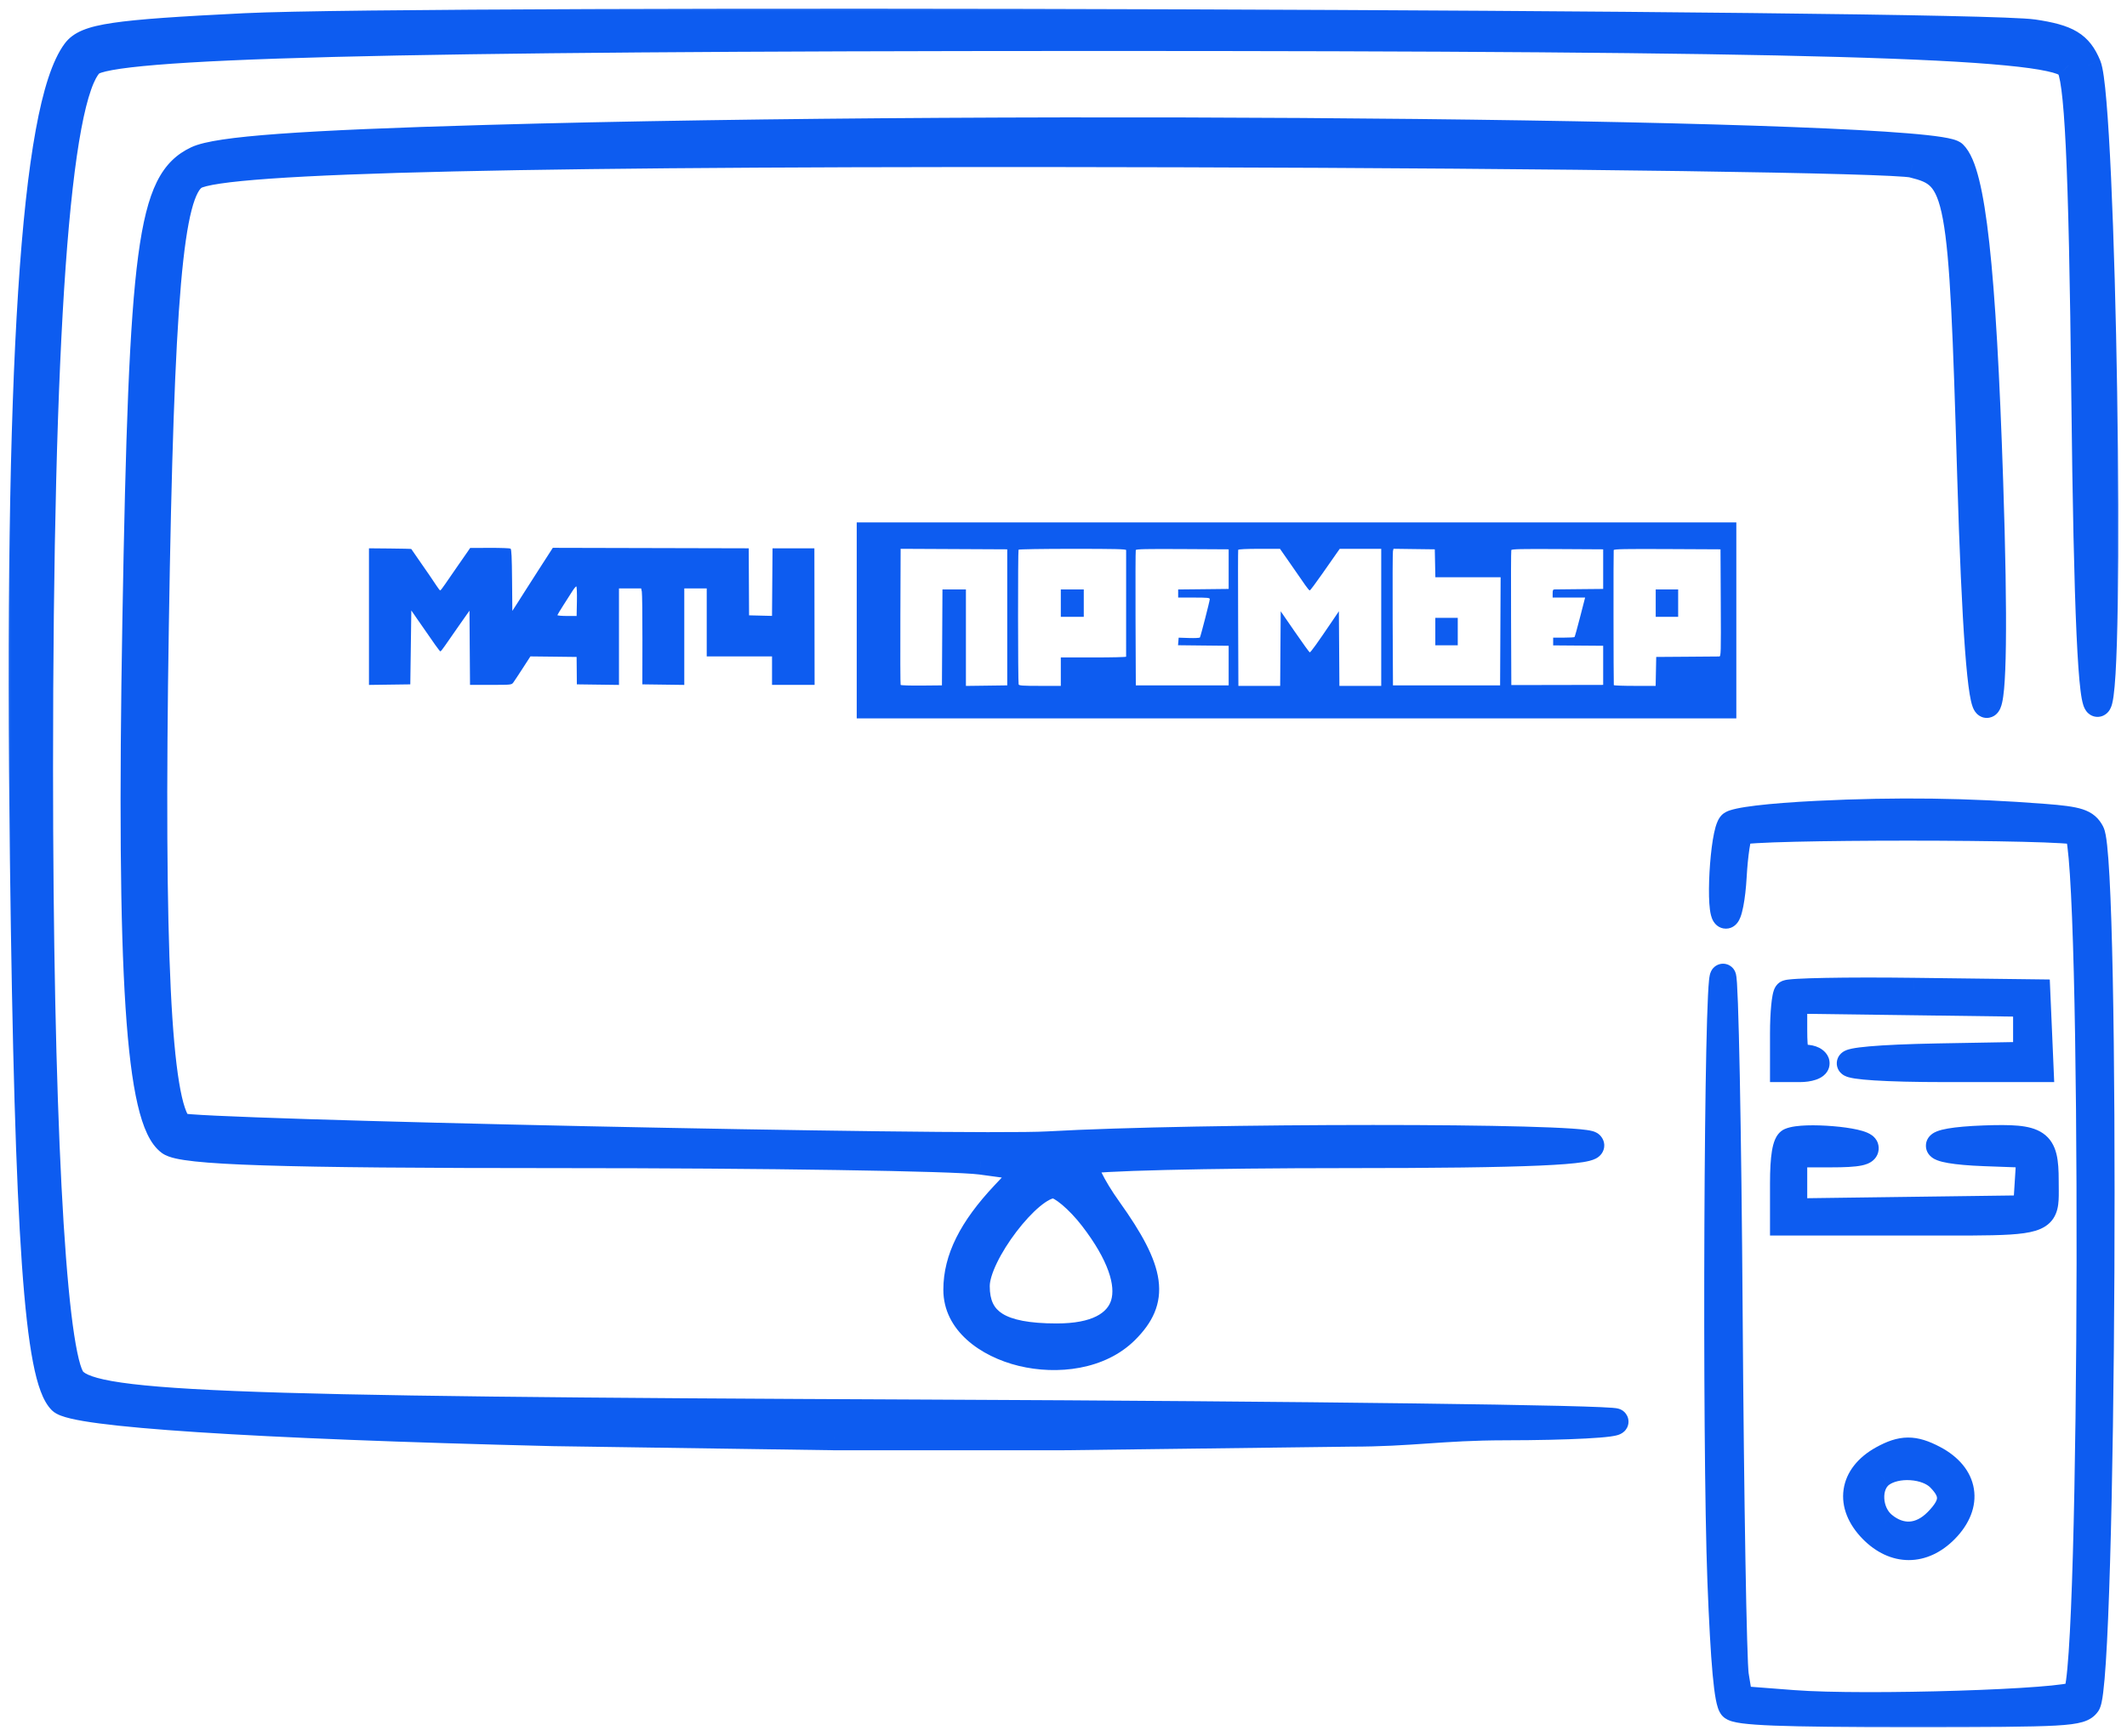
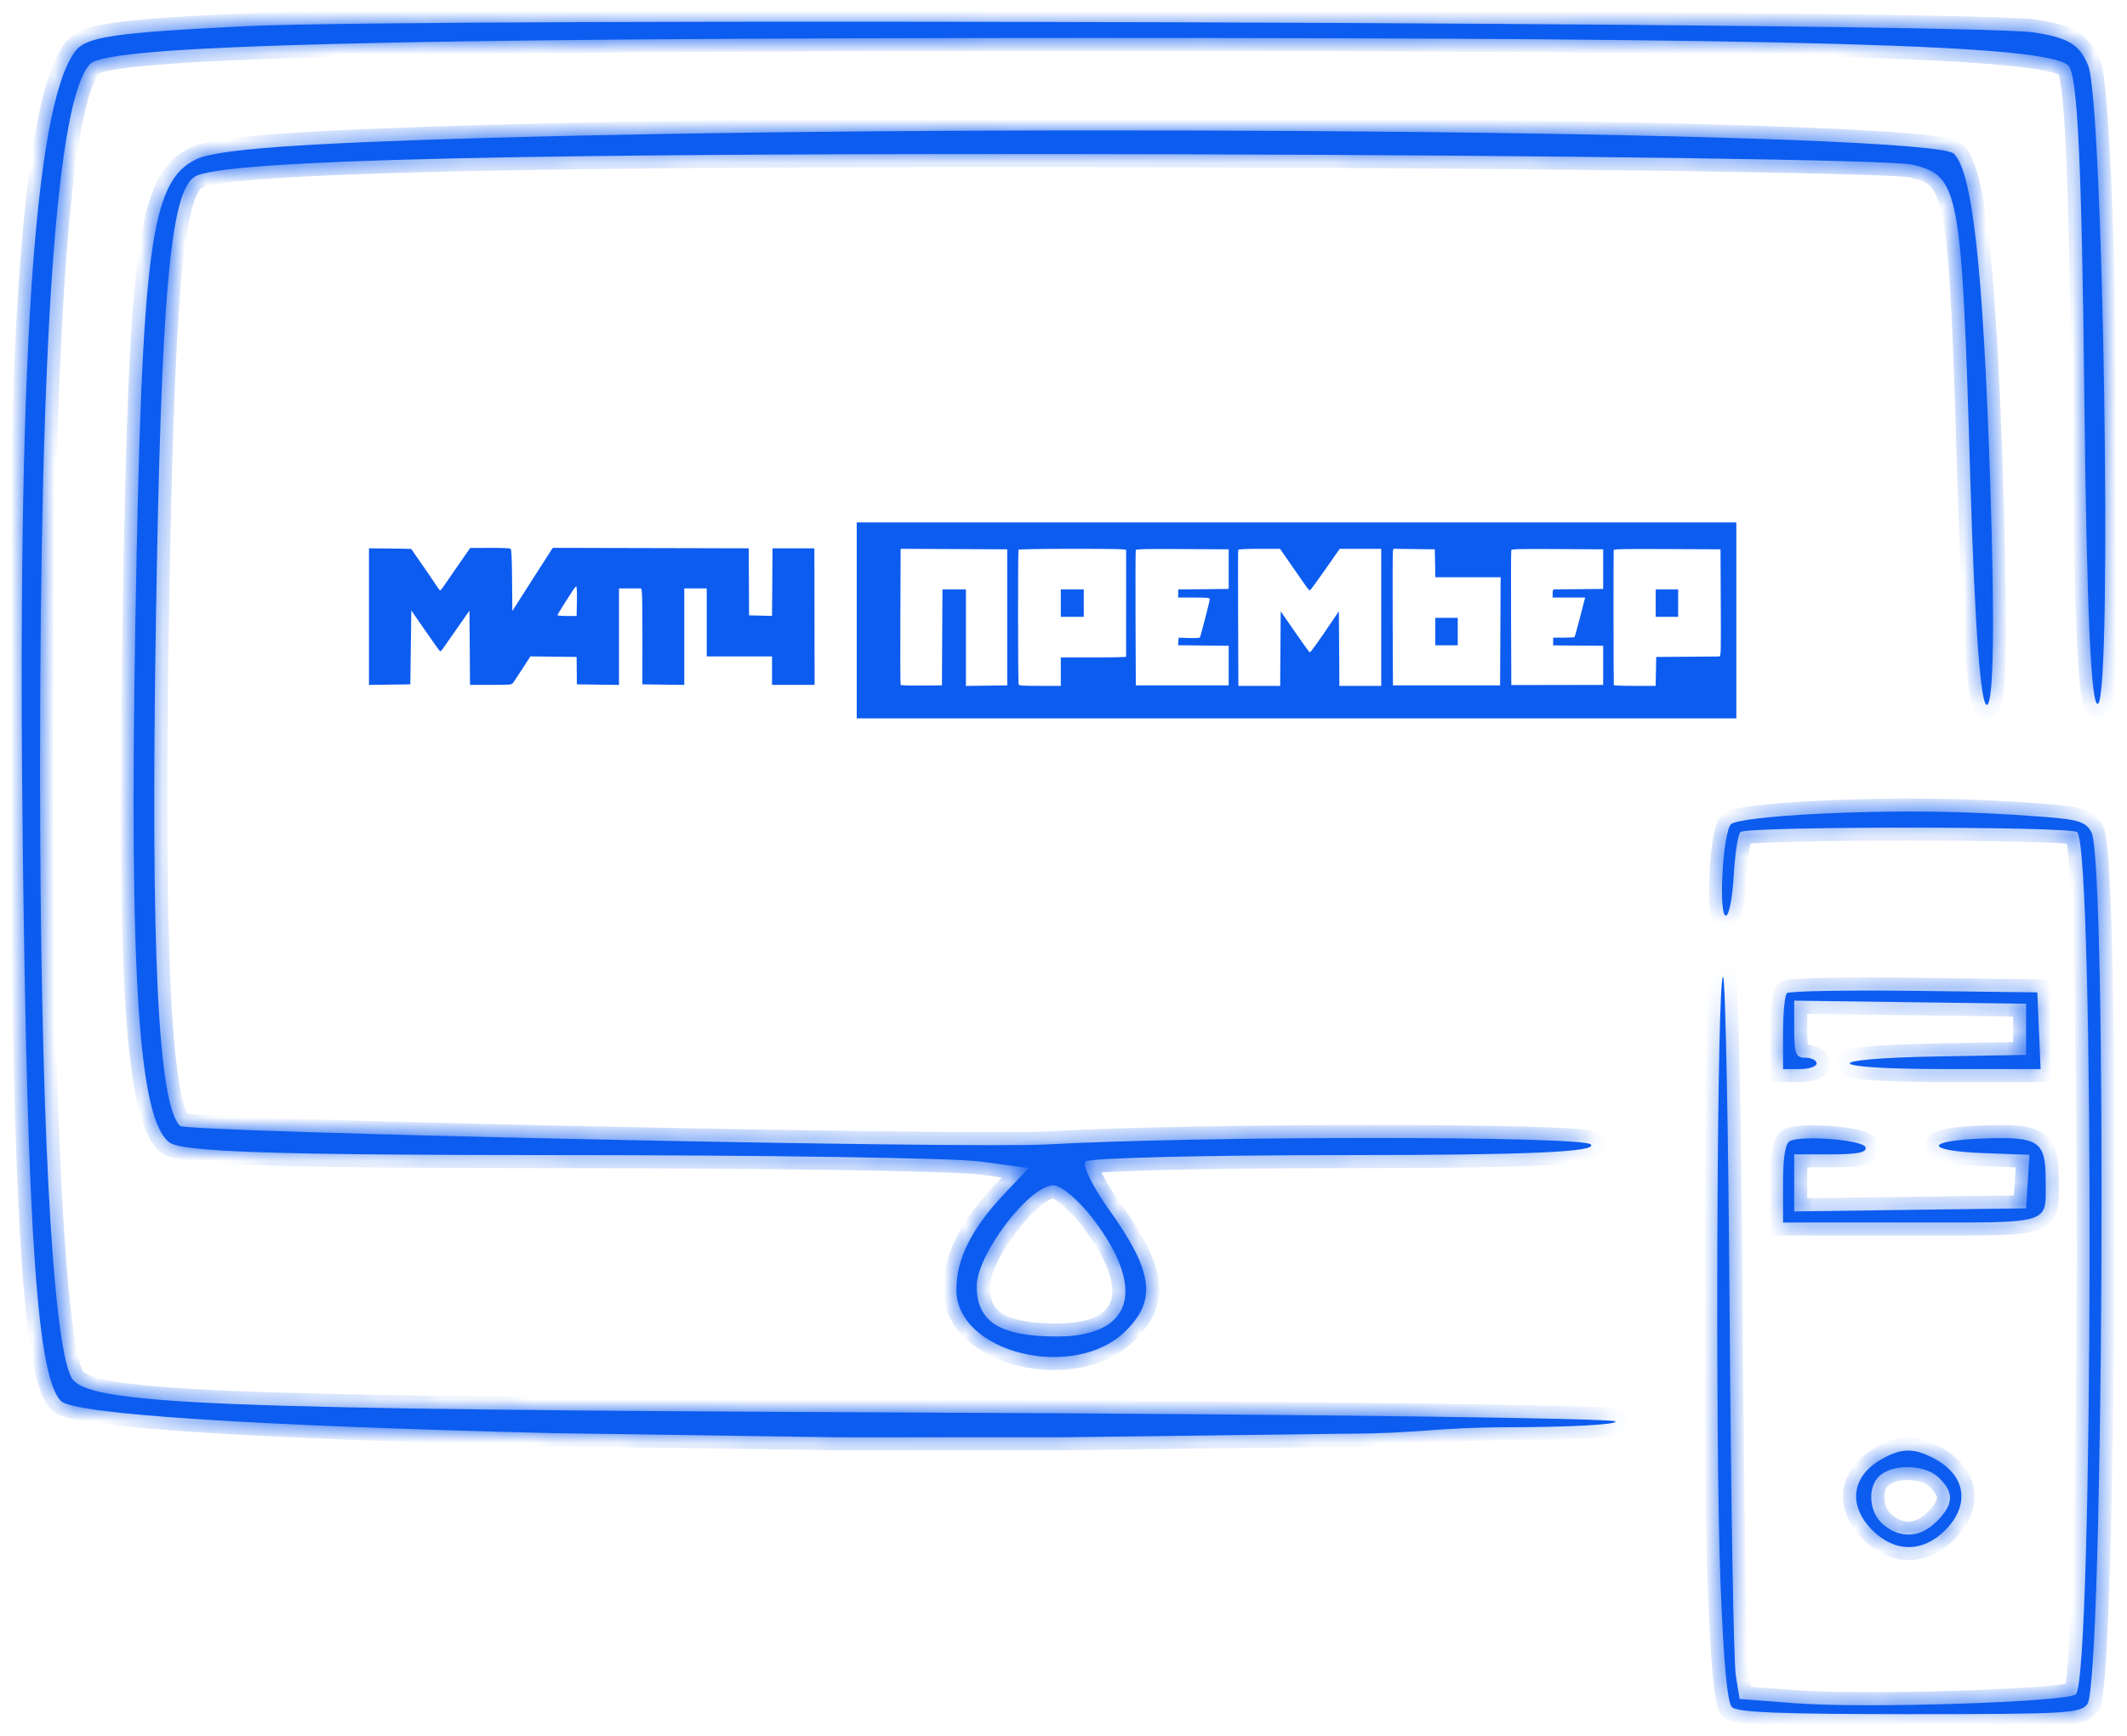
<svg xmlns="http://www.w3.org/2000/svg" width="98" height="80" viewBox="0 0 98 80" fill="none">
  <mask id="path-1-outside-1" maskUnits="userSpaceOnUse" x="0" y="0" width="98" height="80" fill="black">
-     <rect fill="white" width="98" height="80" />
    <path fill-rule="evenodd" clip-rule="evenodd" d="M3.457 2.373C3.957 1.695 5.223 1.507 11.283 1.209C19.594 0.8 90.631 1.043 93.676 1.491C95.279 1.727 95.806 2.044 96.21 3.014C96.902 4.675 97.33 31.774 96.675 32.423C96.349 32.746 96.144 28.216 96.034 18.243C95.915 7.496 95.719 3.437 95.298 3.021C94.331 2.063 83.018 1.744 50.159 1.749C17.819 1.754 5.028 2.084 4.17 2.934C2.624 4.465 1.843 15.379 1.844 35.421C1.845 51.017 2.401 61.837 3.288 63.478C3.967 64.734 9.395 64.957 42.817 65.103C60.053 65.178 74.276 65.359 74.425 65.507C74.574 65.654 72.287 65.776 69.343 65.779C67.861 65.781 66.786 65.855 65.722 65.928H65.722C64.673 66.001 63.636 66.072 62.232 66.072L48.987 66.239H38.438L25.427 66.048C11.589 65.708 3.417 65.174 2.81 64.568C1.724 63.482 1.275 57.087 1.056 39.606C0.774 16.963 1.548 4.959 3.457 2.373ZM9.064 7.331C10.015 6.881 13.864 6.6 22.426 6.357C47.432 5.645 89.024 6.094 90.026 7.087C90.883 7.937 91.371 12.351 91.696 22.212C91.908 28.652 91.86 32.297 91.561 32.481C91.264 32.663 90.983 28.895 90.778 21.985C90.383 8.691 90.276 8.116 88.12 7.59C87.226 7.372 72.042 7.156 54.379 7.11C24.399 7.032 10.264 7.352 8.977 8.14C7.834 8.84 7.42 13.614 7.179 28.853C6.941 43.85 7.282 50.889 8.293 51.89C8.588 52.183 44.594 52.949 48.283 52.742C55.269 52.349 72.893 52.348 73.29 52.741C73.643 53.09 70.35 53.235 62.052 53.235C55.597 53.235 50.181 53.367 50.018 53.529C49.855 53.691 50.336 54.684 51.088 55.735C53.126 58.587 53.31 59.909 51.866 61.339C49.497 63.685 44.064 62.363 44.064 59.441C44.064 58.023 44.753 56.64 46.254 55.043L47.393 53.832L45.194 53.534C43.985 53.369 35.259 53.235 25.803 53.235C12.787 53.235 8.417 53.094 7.813 52.654C6.386 51.615 5.954 45.039 6.238 28.621C6.536 11.308 6.93 8.342 9.064 7.331ZM48.688 61.594C52.196 61.594 52.852 59.417 50.333 56.138C49.695 55.308 48.89 54.628 48.543 54.628C47.427 54.628 45.002 57.809 45.002 59.272C45.002 60.918 46.075 61.594 48.688 61.594ZM79.753 37.987C79.929 37.808 81.541 37.614 83.739 37.507C87.415 37.329 90.636 37.372 94.192 37.647C95.762 37.768 96.109 37.882 96.362 38.358C97.091 39.73 96.916 77.502 96.176 78.532C95.866 78.964 95.23 79 87.979 79C82.059 79 80.04 78.92 79.799 78.674C79.579 78.451 79.413 76.636 79.268 72.874C79.016 66.316 79.109 44.922 79.389 45.015C79.498 45.051 79.634 52.064 79.692 60.599C79.75 69.135 79.877 76.61 79.975 77.21L80.151 78.301L82.632 78.492C85.918 78.744 95.284 78.449 95.646 78.081C96.447 77.266 96.506 39.165 95.708 38.353C95.435 38.076 80.458 38.072 80.186 38.35C80.072 38.465 79.934 39.379 79.878 40.38C79.822 41.38 79.662 42.199 79.52 42.199C79.166 42.199 79.378 38.368 79.753 37.987ZM82.152 47.612C82.152 46.7 82.232 45.873 82.329 45.774C82.426 45.675 85.062 45.626 88.186 45.665L93.867 45.735L93.943 47.503L94.019 49.271H89.631C83.958 49.271 83.682 48.788 89.297 48.688L93.352 48.616V47.438V46.259L88.01 46.188L82.667 46.117V47.432C82.667 48.572 82.736 48.747 83.182 48.747C83.465 48.747 83.697 48.865 83.697 49.009C83.697 49.153 83.35 49.271 82.925 49.271H82.152V47.612ZM82.152 54.531C82.152 53.33 82.261 52.673 82.474 52.582C83.108 52.31 85.843 52.539 85.951 52.873C86.029 53.112 85.603 53.2 84.362 53.2H82.667V54.515V55.83L88.01 55.759L93.352 55.688L93.43 54.455L93.508 53.222L91.433 53.145C88.644 53.043 88.632 52.566 91.416 52.468C93.947 52.379 94.253 52.588 94.253 54.407C94.253 55.096 94.296 55.541 94.103 55.828C93.722 56.395 92.419 56.343 88.046 56.343H82.152V54.531ZM86.252 70.507C85.12 69.356 85.316 68.008 86.729 67.229C87.632 66.73 88.18 66.727 89.109 67.216C90.57 67.985 90.788 69.338 89.639 70.507C88.6 71.564 87.291 71.564 86.252 70.507ZM89.244 70.106C90.011 69.326 90.041 68.821 89.361 68.13C88.766 67.524 87.376 67.433 86.675 67.954C86.017 68.443 86.076 69.692 86.783 70.275C87.579 70.931 88.496 70.868 89.244 70.106Z" />
  </mask>
  <path fill-rule="evenodd" clip-rule="evenodd" d="M3.457 2.373C3.957 1.695 5.223 1.507 11.283 1.209C19.594 0.8 90.631 1.043 93.676 1.491C95.279 1.727 95.806 2.044 96.21 3.014C96.902 4.675 97.33 31.774 96.675 32.423C96.349 32.746 96.144 28.216 96.034 18.243C95.915 7.496 95.719 3.437 95.298 3.021C94.331 2.063 83.018 1.744 50.159 1.749C17.819 1.754 5.028 2.084 4.17 2.934C2.624 4.465 1.843 15.379 1.844 35.421C1.845 51.017 2.401 61.837 3.288 63.478C3.967 64.734 9.395 64.957 42.817 65.103C60.053 65.178 74.276 65.359 74.425 65.507C74.574 65.654 72.287 65.776 69.343 65.779C67.861 65.781 66.786 65.855 65.722 65.928H65.722C64.673 66.001 63.636 66.072 62.232 66.072L48.987 66.239H38.438L25.427 66.048C11.589 65.708 3.417 65.174 2.81 64.568C1.724 63.482 1.275 57.087 1.056 39.606C0.774 16.963 1.548 4.959 3.457 2.373ZM9.064 7.331C10.015 6.881 13.864 6.6 22.426 6.357C47.432 5.645 89.024 6.094 90.026 7.087C90.883 7.937 91.371 12.351 91.696 22.212C91.908 28.652 91.86 32.297 91.561 32.481C91.264 32.663 90.983 28.895 90.778 21.985C90.383 8.691 90.276 8.116 88.12 7.59C87.226 7.372 72.042 7.156 54.379 7.11C24.399 7.032 10.264 7.352 8.977 8.14C7.834 8.84 7.42 13.614 7.179 28.853C6.941 43.85 7.282 50.889 8.293 51.89C8.588 52.183 44.594 52.949 48.283 52.742C55.269 52.349 72.893 52.348 73.29 52.741C73.643 53.09 70.35 53.235 62.052 53.235C55.597 53.235 50.181 53.367 50.018 53.529C49.855 53.691 50.336 54.684 51.088 55.735C53.126 58.587 53.31 59.909 51.866 61.339C49.497 63.685 44.064 62.363 44.064 59.441C44.064 58.023 44.753 56.64 46.254 55.043L47.393 53.832L45.194 53.534C43.985 53.369 35.259 53.235 25.803 53.235C12.787 53.235 8.417 53.094 7.813 52.654C6.386 51.615 5.954 45.039 6.238 28.621C6.536 11.308 6.93 8.342 9.064 7.331ZM48.688 61.594C52.196 61.594 52.852 59.417 50.333 56.138C49.695 55.308 48.89 54.628 48.543 54.628C47.427 54.628 45.002 57.809 45.002 59.272C45.002 60.918 46.075 61.594 48.688 61.594ZM79.753 37.987C79.929 37.808 81.541 37.614 83.739 37.507C87.415 37.329 90.636 37.372 94.192 37.647C95.762 37.768 96.109 37.882 96.362 38.358C97.091 39.73 96.916 77.502 96.176 78.532C95.866 78.964 95.23 79 87.979 79C82.059 79 80.04 78.92 79.799 78.674C79.579 78.451 79.413 76.636 79.268 72.874C79.016 66.316 79.109 44.922 79.389 45.015C79.498 45.051 79.634 52.064 79.692 60.599C79.75 69.135 79.877 76.61 79.975 77.21L80.151 78.301L82.632 78.492C85.918 78.744 95.284 78.449 95.646 78.081C96.447 77.266 96.506 39.165 95.708 38.353C95.435 38.076 80.458 38.072 80.186 38.35C80.072 38.465 79.934 39.379 79.878 40.38C79.822 41.38 79.662 42.199 79.52 42.199C79.166 42.199 79.378 38.368 79.753 37.987ZM82.152 47.612C82.152 46.7 82.232 45.873 82.329 45.774C82.426 45.675 85.062 45.626 88.186 45.665L93.867 45.735L93.943 47.503L94.019 49.271H89.631C83.958 49.271 83.682 48.788 89.297 48.688L93.352 48.616V47.438V46.259L88.01 46.188L82.667 46.117V47.432C82.667 48.572 82.736 48.747 83.182 48.747C83.465 48.747 83.697 48.865 83.697 49.009C83.697 49.153 83.35 49.271 82.925 49.271H82.152V47.612ZM82.152 54.531C82.152 53.33 82.261 52.673 82.474 52.582C83.108 52.31 85.843 52.539 85.951 52.873C86.029 53.112 85.603 53.2 84.362 53.2H82.667V54.515V55.83L88.01 55.759L93.352 55.688L93.43 54.455L93.508 53.222L91.433 53.145C88.644 53.043 88.632 52.566 91.416 52.468C93.947 52.379 94.253 52.588 94.253 54.407C94.253 55.096 94.296 55.541 94.103 55.828C93.722 56.395 92.419 56.343 88.046 56.343H82.152V54.531ZM86.252 70.507C85.12 69.356 85.316 68.008 86.729 67.229C87.632 66.73 88.18 66.727 89.109 67.216C90.57 67.985 90.788 69.338 89.639 70.507C88.6 71.564 87.291 71.564 86.252 70.507ZM89.244 70.106C90.011 69.326 90.041 68.821 89.361 68.13C88.766 67.524 87.376 67.433 86.675 67.954C86.017 68.443 86.076 69.692 86.783 70.275C87.579 70.931 88.496 70.868 89.244 70.106Z" fill="#0D5CF0" />
  <path d="M11.283 1.209L11.253 0.609L11.253 0.609L11.283 1.209ZM3.457 2.373L3.94 2.729L3.94 2.729L3.457 2.373ZM93.676 1.491L93.589 2.085L93.589 2.085L93.676 1.491ZM96.21 3.014L95.656 3.244L95.656 3.245L96.21 3.014ZM96.675 32.423L96.253 31.997L96.253 31.997L96.675 32.423ZM96.034 18.243L96.634 18.236V18.236L96.034 18.243ZM95.298 3.021L95.721 2.595L95.72 2.594L95.298 3.021ZM50.159 1.749L50.159 2.349H50.159L50.159 1.749ZM4.17 2.934L3.748 2.508L4.17 2.934ZM1.844 35.421L1.244 35.421V35.421L1.844 35.421ZM3.288 63.478L2.76 63.763L2.76 63.763L3.288 63.478ZM42.817 65.103L42.82 64.503H42.82L42.817 65.103ZM74.425 65.507L74.847 65.08L74.847 65.08L74.425 65.507ZM69.343 65.779L69.343 66.379H69.343L69.343 65.779ZM65.722 65.928V66.528H65.743L65.764 66.527L65.722 65.928ZM65.722 65.928V65.328H65.702L65.681 65.33L65.722 65.928ZM62.232 66.072V65.472L62.224 65.472L62.232 66.072ZM48.987 66.239V66.839L48.994 66.838L48.987 66.239ZM38.438 66.239L38.429 66.838H38.438V66.239ZM25.427 66.048L25.412 66.647L25.418 66.648L25.427 66.048ZM2.81 64.568L2.386 64.992L2.386 64.993L2.81 64.568ZM1.056 39.606L0.456 39.613L0.456 39.613L1.056 39.606ZM22.426 6.357L22.443 6.957L22.443 6.957L22.426 6.357ZM9.064 7.331L8.807 6.789L8.807 6.789L9.064 7.331ZM90.026 7.087L90.448 6.661L90.026 7.087ZM91.696 22.212L91.096 22.232V22.232L91.696 22.212ZM91.561 32.481L91.874 32.993L91.875 32.992L91.561 32.481ZM90.778 21.985L91.377 21.967L91.377 21.967L90.778 21.985ZM88.12 7.59L87.977 8.173L87.978 8.173L88.12 7.59ZM54.379 7.11L54.377 7.71H54.377L54.379 7.11ZM8.977 8.14L8.663 7.628L8.663 7.628L8.977 8.14ZM7.179 28.853L7.779 28.863L7.779 28.863L7.179 28.853ZM8.293 51.89L7.87 52.316H7.87L8.293 51.89ZM48.283 52.742L48.25 52.143H48.25L48.283 52.742ZM73.29 52.741L73.712 52.315L73.712 52.315L73.29 52.741ZM50.018 53.529L49.596 53.103L50.018 53.529ZM51.088 55.735L51.576 55.386L51.576 55.386L51.088 55.735ZM51.866 61.339L52.288 61.765L52.288 61.765L51.866 61.339ZM46.254 55.043L45.817 54.632L45.817 54.632L46.254 55.043ZM47.393 53.832L47.83 54.243L48.629 53.395L47.474 53.238L47.393 53.832ZM45.194 53.534L45.113 54.128L45.114 54.128L45.194 53.534ZM7.813 52.654L7.46 53.139L7.46 53.139L7.813 52.654ZM6.238 28.621L5.638 28.611L6.238 28.621ZM50.333 56.138L50.809 55.772L50.809 55.772L50.333 56.138ZM83.739 37.507L83.71 36.908H83.71L83.739 37.507ZM79.753 37.987L80.181 38.407L80.181 38.407L79.753 37.987ZM94.192 37.647L94.145 38.245L94.145 38.245L94.192 37.647ZM96.362 38.358L96.892 38.077L96.892 38.076L96.362 38.358ZM96.176 78.532L96.663 78.882L96.663 78.882L96.176 78.532ZM79.799 78.674L80.226 78.254L80.226 78.254L79.799 78.674ZM79.268 72.874L79.867 72.851V72.851L79.268 72.874ZM79.389 45.015L79.2 45.584L79.201 45.584L79.389 45.015ZM79.692 60.599L80.292 60.595V60.595L79.692 60.599ZM79.975 77.21L79.382 77.305L79.382 77.306L79.975 77.21ZM80.151 78.301L79.559 78.397L79.635 78.863L80.105 78.899L80.151 78.301ZM82.632 78.492L82.586 79.09H82.586L82.632 78.492ZM95.646 78.081L96.074 78.501H96.074L95.646 78.081ZM95.708 38.353L96.136 37.932H96.136L95.708 38.353ZM80.186 38.35L80.614 38.77L80.614 38.77L80.186 38.35ZM79.878 40.38L80.477 40.413V40.413L79.878 40.38ZM82.329 45.774L82.757 46.194L82.757 46.194L82.329 45.774ZM88.186 45.665L88.194 45.065H88.193L88.186 45.665ZM93.867 45.735L94.466 45.709L94.442 45.142L93.874 45.135L93.867 45.735ZM93.943 47.503L94.543 47.477L94.543 47.477L93.943 47.503ZM94.019 49.271V49.871H94.646L94.619 49.245L94.019 49.271ZM89.297 48.688L89.286 48.088H89.286L89.297 48.688ZM93.352 48.616L93.363 49.216L93.952 49.206V48.616H93.352ZM93.352 46.259H93.952V45.667L93.36 45.659L93.352 46.259ZM88.01 46.188L88.002 46.788H88.002L88.01 46.188ZM82.667 46.117L82.675 45.517L82.067 45.509V46.117H82.667ZM82.152 49.271H81.552V49.871H82.152V49.271ZM82.474 52.582L82.71 53.134L82.71 53.134L82.474 52.582ZM85.951 52.873L85.38 53.058L85.38 53.058L85.951 52.873ZM82.667 53.2V52.6H82.067V53.2H82.667ZM82.667 55.83H82.067V56.438L82.675 56.43L82.667 55.83ZM88.01 55.759L88.002 55.159H88.002L88.01 55.759ZM93.352 55.688L93.36 56.288L93.916 56.281L93.951 55.726L93.352 55.688ZM93.43 54.455L92.831 54.417L93.43 54.455ZM93.508 53.222L94.107 53.26L94.146 52.645L93.53 52.622L93.508 53.222ZM91.433 53.145L91.455 52.546H91.455L91.433 53.145ZM91.416 52.468L91.437 53.068H91.437L91.416 52.468ZM94.103 55.828L93.605 55.493V55.493L94.103 55.828ZM82.152 56.343H81.552V56.943H82.152V56.343ZM86.729 67.229L87.019 67.754L87.019 67.754L86.729 67.229ZM86.252 70.507L85.824 70.928L85.824 70.928L86.252 70.507ZM89.109 67.216L89.388 66.685L89.388 66.685L89.109 67.216ZM89.639 70.507L89.211 70.087L89.639 70.507ZM89.361 68.13L88.933 68.55L89.361 68.13ZM89.244 70.106L88.816 69.686L88.816 69.686L89.244 70.106ZM86.675 67.954L86.317 67.472L86.317 67.473L86.675 67.954ZM86.783 70.275L86.401 70.738L86.402 70.738L86.783 70.275ZM11.253 0.609C8.231 0.758 6.368 0.881 5.197 1.055C4.052 1.225 3.382 1.465 2.975 2.016L3.94 2.729C4.033 2.603 4.245 2.41 5.373 2.242C6.475 2.078 8.275 1.957 11.312 1.808L11.253 0.609ZM93.763 0.898C93.335 0.835 91.84 0.782 89.615 0.734C87.362 0.685 84.303 0.64 80.693 0.601C73.473 0.521 64.047 0.462 54.456 0.429C35.288 0.363 15.429 0.404 11.253 0.609L11.312 1.808C15.448 1.605 35.263 1.563 54.452 1.629C64.041 1.662 73.464 1.721 80.68 1.801C84.288 1.84 87.343 1.885 89.589 1.934C91.865 1.983 93.256 2.036 93.589 2.085L93.763 0.898ZM96.764 2.783C96.532 2.225 96.23 1.78 95.702 1.463C95.21 1.167 94.574 1.017 93.763 0.897L93.589 2.085C94.381 2.201 94.811 2.327 95.084 2.491C95.321 2.634 95.485 2.832 95.656 3.244L96.764 2.783ZM97.097 32.849C97.19 32.758 97.237 32.657 97.257 32.608C97.283 32.548 97.301 32.489 97.314 32.438C97.341 32.335 97.362 32.214 97.38 32.087C97.416 31.829 97.445 31.486 97.471 31.078C97.521 30.258 97.555 29.129 97.576 27.797C97.617 25.131 97.603 21.624 97.548 18.088C97.492 14.553 97.394 10.983 97.266 8.191C97.202 6.796 97.131 5.59 97.053 4.677C97.015 4.221 96.974 3.832 96.931 3.527C96.891 3.245 96.841 2.968 96.764 2.783L95.656 3.245C95.656 3.244 95.668 3.277 95.687 3.366C95.704 3.449 95.723 3.558 95.742 3.695C95.781 3.969 95.82 4.333 95.858 4.779C95.933 5.668 96.004 6.857 96.067 8.246C96.194 11.022 96.292 14.579 96.348 18.107C96.403 21.636 96.417 25.129 96.376 27.778C96.356 29.104 96.322 30.212 96.273 31.004C96.248 31.402 96.221 31.709 96.191 31.921C96.176 32.028 96.163 32.097 96.153 32.135C96.148 32.154 96.147 32.152 96.153 32.139C96.154 32.135 96.181 32.068 96.253 31.997L97.097 32.849ZM95.434 18.25C95.489 23.237 95.568 26.871 95.674 29.221C95.728 30.392 95.788 31.26 95.858 31.82C95.891 32.09 95.932 32.33 95.989 32.503C96.009 32.564 96.066 32.736 96.209 32.868C96.299 32.95 96.46 33.051 96.681 33.038C96.889 33.025 97.029 32.917 97.097 32.849L96.253 31.997C96.301 31.949 96.421 31.851 96.609 31.84C96.81 31.828 96.952 31.921 97.022 31.985C97.126 32.081 97.145 32.179 97.129 32.128C97.111 32.075 97.082 31.936 97.049 31.672C96.985 31.162 96.926 30.334 96.873 29.167C96.768 26.839 96.689 23.222 96.634 18.236L95.434 18.25ZM94.876 3.447C94.827 3.399 94.816 3.363 94.826 3.386C94.834 3.403 94.848 3.441 94.866 3.508C94.902 3.644 94.941 3.849 94.979 4.142C95.055 4.724 95.122 5.586 95.18 6.787C95.296 9.185 95.375 12.876 95.434 18.25L96.634 18.236C96.575 12.863 96.496 9.151 96.378 6.729C96.32 5.52 96.251 4.618 96.169 3.986C96.128 3.671 96.081 3.407 96.025 3.199C95.998 3.095 95.964 2.992 95.923 2.899C95.884 2.811 95.822 2.695 95.721 2.595L94.876 3.447ZM50.159 2.349C66.589 2.347 77.624 2.425 84.671 2.624C88.196 2.723 90.711 2.852 92.4 3.015C93.246 3.096 93.87 3.184 94.302 3.278C94.519 3.324 94.674 3.369 94.779 3.409C94.895 3.454 94.904 3.475 94.876 3.447L95.72 2.594C95.571 2.447 95.378 2.354 95.207 2.288C95.024 2.218 94.804 2.158 94.555 2.105C94.055 1.997 93.379 1.903 92.515 1.82C90.784 1.654 88.236 1.524 84.705 1.424C77.639 1.225 66.588 1.147 50.159 1.149L50.159 2.349ZM4.592 3.36C4.541 3.411 4.527 3.395 4.661 3.35C4.773 3.313 4.94 3.272 5.174 3.229C5.64 3.144 6.314 3.064 7.219 2.989C9.027 2.84 11.703 2.719 15.374 2.624C22.713 2.435 33.989 2.352 50.159 2.349L50.159 1.149C33.989 1.152 22.699 1.235 15.343 1.425C11.667 1.519 8.963 1.641 7.121 1.793C6.201 1.869 5.482 1.953 4.958 2.049C4.697 2.097 4.47 2.15 4.284 2.211C4.121 2.265 3.906 2.351 3.748 2.508L4.592 3.36ZM2.444 35.421C2.444 25.405 2.639 17.683 3.025 12.279C3.219 9.575 3.46 7.467 3.744 5.948C3.886 5.188 4.037 4.59 4.193 4.146C4.354 3.684 4.499 3.453 4.592 3.36L3.748 2.508C3.455 2.798 3.237 3.243 3.06 3.75C2.877 4.273 2.713 4.936 2.565 5.727C2.268 7.312 2.023 9.472 1.829 12.193C1.439 17.64 1.244 25.396 1.244 35.421L2.444 35.421ZM3.816 63.192C3.749 63.07 3.657 62.796 3.559 62.319C3.464 61.859 3.372 61.26 3.284 60.524C3.11 59.054 2.958 57.076 2.833 54.652C2.584 49.806 2.445 43.214 2.444 35.421L1.244 35.421C1.245 43.225 1.384 49.84 1.635 54.714C1.76 57.15 1.913 59.158 2.093 60.666C2.182 61.419 2.279 62.056 2.384 62.562C2.485 63.052 2.604 63.475 2.76 63.763L3.816 63.192ZM42.82 64.503C26.105 64.43 16.405 64.338 10.798 64.107C7.99 63.992 6.239 63.842 5.155 63.65C4.613 63.554 4.271 63.452 4.058 63.356C3.85 63.261 3.817 63.195 3.815 63.192L2.76 63.763C2.928 64.075 3.213 64.29 3.562 64.448C3.907 64.605 4.362 64.728 4.946 64.832C6.116 65.039 7.938 65.191 10.749 65.306C16.383 65.538 26.108 65.63 42.815 65.703L42.82 64.503ZM74.847 65.08C74.759 64.993 74.665 64.955 74.643 64.946C74.606 64.931 74.574 64.923 74.555 64.918C74.517 64.908 74.481 64.903 74.457 64.899C74.406 64.892 74.346 64.886 74.283 64.881C74.156 64.87 73.978 64.86 73.757 64.851C73.315 64.831 72.675 64.812 71.862 64.792C70.235 64.753 67.902 64.714 65.037 64.678C59.305 64.604 51.439 64.54 42.82 64.503L42.815 65.703C51.431 65.74 59.294 65.804 65.021 65.878C67.885 65.914 70.213 65.953 71.833 65.992C72.644 66.011 73.274 66.031 73.705 66.049C73.921 66.059 74.081 66.068 74.187 66.077C74.241 66.081 74.271 66.085 74.283 66.086C74.291 66.088 74.28 66.086 74.261 66.081C74.251 66.079 74.227 66.073 74.195 66.06C74.179 66.053 74.089 66.018 74.003 65.933L74.847 65.08ZM69.343 66.379C70.822 66.378 72.141 66.346 73.076 66.296C73.54 66.271 73.924 66.241 74.188 66.206C74.311 66.189 74.445 66.167 74.554 66.132C74.586 66.121 74.724 66.079 74.842 65.966C74.911 65.899 75.029 65.752 75.032 65.528C75.035 65.302 74.918 65.151 74.847 65.08L74.003 65.933C73.941 65.872 73.829 65.729 73.832 65.513C73.835 65.298 73.948 65.16 74.008 65.102C74.068 65.045 74.124 65.016 74.142 65.007C74.166 64.996 74.183 64.99 74.186 64.99C74.187 64.989 74.144 65.001 74.028 65.016C73.813 65.045 73.468 65.073 73.011 65.098C72.104 65.147 70.808 65.178 69.342 65.179L69.343 66.379ZM65.764 66.527C66.825 66.454 67.883 66.381 69.343 66.379L69.342 65.179C67.839 65.181 66.746 65.256 65.681 65.33L65.764 66.527ZM65.722 66.528H65.722V65.328H65.722V66.528ZM62.232 66.672C63.658 66.672 64.713 66.599 65.764 66.527L65.681 65.33C64.633 65.402 63.614 65.472 62.232 65.472V66.672ZM48.994 66.838L62.239 66.672L62.224 65.472L48.979 65.639L48.994 66.838ZM38.438 66.838H48.987V65.638H38.438V66.838ZM25.418 66.648L38.429 66.838L38.447 65.639L25.436 65.448L25.418 66.648ZM2.386 64.993C2.516 65.122 2.682 65.196 2.796 65.24C2.928 65.291 3.082 65.335 3.25 65.375C3.588 65.456 4.034 65.531 4.576 65.602C5.663 65.745 7.189 65.88 9.118 66.006C12.979 66.259 18.491 66.478 25.412 66.647L25.442 65.448C18.526 65.278 13.033 65.06 9.196 64.809C7.276 64.683 5.781 64.55 4.732 64.412C4.207 64.343 3.807 64.274 3.527 64.208C3.387 64.174 3.29 64.145 3.228 64.121C3.15 64.091 3.18 64.09 3.234 64.144L2.386 64.993ZM0.456 39.613C0.566 48.354 0.733 54.338 1.009 58.277C1.148 60.245 1.314 61.721 1.52 62.782C1.622 63.312 1.737 63.755 1.87 64.11C1.999 64.457 2.162 64.769 2.386 64.992L3.235 64.144C3.187 64.096 3.098 63.97 2.994 63.691C2.893 63.421 2.794 63.049 2.698 62.554C2.506 61.564 2.344 60.145 2.206 58.193C1.932 54.292 1.766 48.339 1.656 39.598L0.456 39.613ZM2.975 2.016C2.407 2.785 1.984 4.145 1.647 5.989C1.304 7.865 1.035 10.341 0.836 13.429C0.438 19.607 0.315 28.287 0.456 39.613L1.656 39.598C1.515 28.282 1.638 19.638 2.034 13.507C2.232 10.44 2.497 8.015 2.827 6.205C3.164 4.364 3.553 3.254 3.94 2.729L2.975 2.016ZM22.409 5.757C18.126 5.879 15.013 6.01 12.847 6.168C11.765 6.247 10.91 6.333 10.261 6.43C9.63 6.524 9.133 6.635 8.807 6.789L9.32 7.873C9.471 7.802 9.811 7.71 10.437 7.617C11.044 7.526 11.865 7.443 12.934 7.365C15.072 7.209 18.163 7.078 22.443 6.957L22.409 5.757ZM90.448 6.661C90.354 6.567 90.247 6.516 90.188 6.49C90.118 6.46 90.044 6.437 89.974 6.417C89.834 6.379 89.662 6.345 89.47 6.315C89.082 6.254 88.555 6.197 87.909 6.144C86.613 6.037 84.799 5.94 82.58 5.855C78.141 5.684 72.061 5.557 65.234 5.483C51.58 5.335 34.922 5.401 22.409 5.757L22.443 6.957C34.936 6.601 51.577 6.535 65.221 6.683C72.043 6.756 78.111 6.883 82.534 7.054C84.747 7.139 86.541 7.235 87.81 7.34C88.446 7.392 88.939 7.446 89.283 7.5C89.456 7.528 89.578 7.553 89.656 7.574C89.674 7.579 89.688 7.584 89.698 7.587C89.708 7.59 89.712 7.592 89.711 7.592C89.711 7.592 89.701 7.588 89.685 7.578C89.671 7.569 89.639 7.549 89.604 7.514L90.448 6.661ZM92.295 22.192C92.133 17.259 91.929 13.671 91.657 11.204C91.521 9.973 91.366 9.002 91.185 8.277C91.013 7.586 90.792 7.001 90.448 6.661L89.604 7.514C89.689 7.598 89.85 7.883 90.021 8.567C90.183 9.217 90.331 10.126 90.464 11.336C90.731 13.754 90.933 17.304 91.096 22.232L92.295 22.192ZM91.875 32.992C92.057 32.88 92.136 32.709 92.164 32.646C92.202 32.559 92.228 32.467 92.246 32.384C92.285 32.216 92.313 32.003 92.336 31.76C92.381 31.268 92.409 30.575 92.42 29.701C92.443 27.948 92.402 25.416 92.295 22.192L91.096 22.232C91.202 25.449 91.243 27.959 91.22 29.685C91.209 30.55 91.182 31.205 91.141 31.649C91.12 31.874 91.097 32.026 91.076 32.118C91.066 32.165 91.06 32.176 91.064 32.166C91.067 32.16 91.077 32.137 91.099 32.106C91.12 32.077 91.166 32.019 91.247 31.969L91.875 32.992ZM90.178 22.003C90.28 25.461 90.402 28.141 90.536 29.937C90.603 30.832 90.674 31.523 90.75 31.986C90.787 32.21 90.83 32.417 90.888 32.573C90.912 32.638 90.964 32.771 91.072 32.883C91.131 32.945 91.24 33.037 91.406 33.073C91.588 33.112 91.753 33.066 91.874 32.993L91.248 31.969C91.35 31.907 91.497 31.864 91.661 31.9C91.808 31.932 91.899 32.012 91.939 32.054C92.01 32.128 92.026 32.192 92.013 32.158C91.998 32.116 91.969 32.004 91.934 31.792C91.867 31.384 91.799 30.736 91.733 29.848C91.601 28.078 91.48 25.42 91.377 21.967L90.178 22.003ZM87.978 8.173C88.513 8.304 88.766 8.408 88.955 8.605C89.151 8.812 89.353 9.205 89.519 10.109C89.854 11.922 89.98 15.327 90.178 22.003L91.377 21.967C91.181 15.35 91.056 11.82 90.699 9.891C90.521 8.923 90.266 8.243 89.824 7.778C89.373 7.305 88.805 7.14 88.262 7.007L87.978 8.173ZM54.377 7.71C63.207 7.733 71.417 7.798 77.529 7.885C80.586 7.929 83.117 7.978 84.938 8.029C85.849 8.055 86.579 8.082 87.108 8.108C87.372 8.121 87.583 8.135 87.738 8.147C87.816 8.154 87.876 8.16 87.921 8.165C87.971 8.171 87.985 8.175 87.977 8.173L88.262 7.007C88.153 6.981 87.994 6.964 87.837 6.951C87.663 6.937 87.438 6.923 87.168 6.91C86.626 6.882 85.886 6.856 84.972 6.83C83.142 6.778 80.605 6.729 77.546 6.686C71.428 6.599 63.214 6.533 54.38 6.51L54.377 7.71ZM9.29 8.652C9.29 8.652 9.347 8.622 9.515 8.58C9.67 8.541 9.882 8.5 10.155 8.46C10.701 8.379 11.459 8.304 12.44 8.234C14.4 8.096 17.213 7.984 20.931 7.9C28.366 7.731 39.388 7.671 54.377 7.71L54.38 6.51C39.389 6.471 28.354 6.531 20.904 6.7C17.18 6.785 14.345 6.897 12.355 7.037C11.362 7.108 10.57 7.186 9.98 7.273C9.685 7.317 9.431 7.364 9.223 7.416C9.028 7.465 8.825 7.53 8.663 7.628L9.29 8.652ZM7.779 28.863C7.899 21.241 8.063 16.258 8.337 13.096C8.475 11.512 8.638 10.414 8.828 9.679C8.923 9.312 9.02 9.058 9.111 8.888C9.202 8.716 9.27 8.664 9.29 8.652L8.663 7.628C8.398 7.791 8.203 8.041 8.052 8.324C7.9 8.608 7.775 8.961 7.667 9.378C7.451 10.212 7.281 11.39 7.142 12.992C6.863 16.202 6.699 21.226 6.579 28.844L7.779 28.863ZM8.715 51.464C8.691 51.44 8.611 51.331 8.514 51.038C8.422 50.763 8.333 50.381 8.251 49.88C8.086 48.878 7.957 47.462 7.867 45.591C7.686 41.852 7.66 36.359 7.779 28.863L6.579 28.844C6.46 36.344 6.485 41.869 6.668 45.649C6.76 47.537 6.891 49.006 7.067 50.075C7.155 50.608 7.256 51.058 7.375 51.417C7.489 51.76 7.642 52.09 7.87 52.316L8.715 51.464ZM48.25 52.143C46.435 52.245 36.545 52.106 27.028 51.904C22.279 51.803 17.638 51.686 14.166 51.576C12.43 51.521 10.988 51.468 9.973 51.42C9.465 51.396 9.068 51.373 8.796 51.352C8.659 51.341 8.561 51.332 8.5 51.324C8.468 51.32 8.458 51.317 8.461 51.318C8.462 51.318 8.48 51.322 8.506 51.331C8.507 51.331 8.615 51.365 8.715 51.464L7.87 52.316C7.975 52.42 8.092 52.458 8.106 52.463C8.145 52.477 8.181 52.485 8.203 52.49C8.25 52.5 8.3 52.508 8.345 52.514C8.438 52.526 8.56 52.537 8.704 52.548C8.994 52.571 9.404 52.594 9.916 52.618C10.941 52.667 12.39 52.721 14.128 52.776C17.606 52.885 22.252 53.002 27.003 53.103C36.485 53.305 46.442 53.446 48.317 53.341L48.25 52.143ZM73.712 52.315C73.622 52.225 73.524 52.183 73.487 52.168C73.437 52.147 73.389 52.133 73.351 52.124C73.275 52.104 73.19 52.09 73.104 52.078C72.931 52.053 72.701 52.032 72.429 52.013C71.883 51.976 71.125 51.945 70.214 51.92C68.389 51.871 65.925 51.846 63.258 51.847C57.926 51.847 51.76 51.945 48.25 52.143L48.317 53.341C51.793 53.145 57.931 53.047 63.258 53.047C65.919 53.047 68.372 53.071 70.182 53.12C71.088 53.144 71.826 53.175 72.347 53.211C72.609 53.229 72.805 53.247 72.937 53.266C73.004 53.275 73.041 53.283 73.055 53.287C73.063 53.289 73.052 53.286 73.031 53.278C73.023 53.274 72.946 53.245 72.868 53.167L73.712 52.315ZM62.052 53.835C66.201 53.835 69.111 53.799 70.942 53.718C71.851 53.678 72.519 53.627 72.945 53.558C73.14 53.526 73.358 53.481 73.524 53.396C73.589 53.362 73.797 53.249 73.882 52.994C73.993 52.662 73.81 52.412 73.712 52.315L72.868 53.167C72.814 53.114 72.647 52.905 72.744 52.614C72.783 52.498 72.849 52.426 72.888 52.39C72.928 52.353 72.962 52.335 72.974 52.329C72.995 52.318 72.948 52.342 72.754 52.373C72.403 52.43 71.795 52.48 70.889 52.52C69.087 52.599 66.201 52.635 62.052 52.635V53.835ZM50.441 53.955C50.378 54.017 50.318 54.048 50.295 54.06C50.267 54.074 50.245 54.081 50.236 54.084C50.218 54.09 50.211 54.09 50.225 54.088C50.25 54.083 50.3 54.075 50.382 54.066C50.543 54.049 50.78 54.031 51.093 54.014C51.715 53.979 52.602 53.948 53.69 53.921C55.865 53.868 58.828 53.835 62.052 53.835V52.635C58.821 52.635 55.848 52.668 53.661 52.722C52.568 52.748 51.667 52.78 51.026 52.816C50.707 52.834 50.445 52.853 50.253 52.873C50.158 52.884 50.069 52.895 49.994 52.91C49.957 52.917 49.91 52.928 49.862 52.944C49.843 52.95 49.71 52.99 49.596 53.103L50.441 53.955ZM51.576 55.386C51.214 54.88 50.925 54.398 50.75 54.037C50.66 53.852 50.611 53.721 50.592 53.645C50.582 53.605 50.587 53.608 50.586 53.64C50.586 53.658 50.582 53.815 50.441 53.955L49.596 53.103C49.413 53.284 49.389 53.506 49.387 53.614C49.384 53.735 49.406 53.851 49.43 53.943C49.478 54.131 49.566 54.345 49.67 54.56C49.882 54.998 50.209 55.538 50.6 56.084L51.576 55.386ZM52.288 61.765C53.098 60.963 53.531 60.097 53.377 58.988C53.235 57.963 52.597 56.815 51.576 55.386L50.599 56.084C51.617 57.507 52.09 58.446 52.188 59.153C52.275 59.775 52.078 60.284 51.444 60.913L52.288 61.765ZM43.464 59.441C43.464 61.328 45.191 62.524 46.935 62.949C48.712 63.381 50.906 63.135 52.288 61.765L51.444 60.913C50.457 61.89 48.75 62.155 47.218 61.782C45.653 61.402 44.664 60.475 44.664 59.441H43.464ZM45.817 54.632C44.267 56.281 43.464 57.806 43.464 59.441H44.664C44.664 58.241 45.239 56.998 46.691 55.454L45.817 54.632ZM46.956 53.421L45.817 54.632L46.691 55.454L47.83 54.243L46.956 53.421ZM45.114 54.128L47.312 54.427L47.474 53.238L45.275 52.939L45.114 54.128ZM25.803 53.835C30.529 53.835 35.071 53.868 38.582 53.923C42.12 53.977 44.554 54.052 45.113 54.128L45.275 52.939C44.624 52.851 42.091 52.776 38.6 52.723C35.082 52.669 30.534 52.635 25.803 52.635V53.835ZM7.46 53.139C7.641 53.271 7.88 53.342 8.093 53.391C8.328 53.444 8.625 53.488 8.984 53.527C9.705 53.605 10.733 53.664 12.134 53.709C14.94 53.8 19.296 53.835 25.803 53.835V52.635C19.294 52.635 14.957 52.6 12.173 52.51C10.779 52.465 9.788 52.407 9.113 52.334C8.774 52.298 8.529 52.259 8.358 52.22C8.167 52.177 8.136 52.147 8.167 52.169L7.46 53.139ZM5.638 28.611C5.496 36.82 5.533 42.59 5.785 46.444C5.911 48.368 6.093 49.839 6.341 50.905C6.465 51.439 6.609 51.89 6.782 52.254C6.953 52.614 7.17 52.928 7.46 53.139L8.167 52.169C8.1 52.121 7.991 52.002 7.866 51.739C7.743 51.48 7.622 51.119 7.51 50.633C7.284 49.662 7.107 48.267 6.983 46.365C6.734 42.566 6.696 36.839 6.838 28.631L5.638 28.611ZM8.807 6.789C8.152 7.099 7.628 7.571 7.226 8.383C6.84 9.163 6.572 10.248 6.368 11.784C5.96 14.857 5.787 19.966 5.638 28.611L6.838 28.631C6.987 19.963 7.16 14.932 7.557 11.942C7.756 10.445 8.004 9.517 8.302 8.915C8.583 8.346 8.909 8.068 9.321 7.873L8.807 6.789ZM49.857 56.503C50.463 57.291 50.857 57.987 51.067 58.576C51.279 59.167 51.291 59.608 51.196 59.923C51.03 60.474 50.376 60.994 48.688 60.994V62.194C50.508 62.194 51.936 61.626 52.345 60.269C52.538 59.629 52.462 58.911 52.197 58.172C51.932 57.43 51.463 56.623 50.809 55.772L49.857 56.503ZM48.543 55.228C48.467 55.228 48.468 55.203 48.582 55.268C48.674 55.321 48.797 55.408 48.942 55.53C49.23 55.774 49.562 56.119 49.857 56.503L50.809 55.772C50.466 55.326 50.076 54.917 49.716 54.613C49.536 54.462 49.352 54.327 49.177 54.226C49.022 54.138 48.792 54.028 48.543 54.028V55.228ZM45.602 59.272C45.602 59.044 45.705 58.67 45.938 58.191C46.162 57.729 46.478 57.228 46.831 56.765C47.185 56.301 47.562 55.893 47.903 55.608C48.074 55.466 48.224 55.364 48.347 55.3C48.407 55.269 48.455 55.25 48.491 55.239C48.527 55.228 48.543 55.228 48.543 55.228V54.028C48.269 54.028 48.011 54.123 47.794 54.235C47.571 54.351 47.348 54.509 47.134 54.688C46.706 55.045 46.268 55.524 45.877 56.038C45.484 56.553 45.123 57.121 44.858 57.667C44.601 58.196 44.402 58.769 44.402 59.272H45.602ZM48.688 60.994C47.405 60.994 46.629 60.823 46.185 60.543C45.806 60.304 45.602 59.944 45.602 59.272H44.402C44.402 60.246 44.734 61.047 45.545 61.558C46.291 62.028 47.358 62.194 48.688 62.194V60.994ZM83.71 36.908C82.603 36.962 81.635 37.038 80.916 37.124C80.558 37.167 80.251 37.214 80.015 37.265C79.898 37.29 79.786 37.319 79.688 37.352C79.619 37.376 79.454 37.435 79.325 37.566L80.181 38.407C80.096 38.494 80.019 38.508 80.081 38.486C80.114 38.475 80.173 38.458 80.266 38.438C80.451 38.399 80.717 38.357 81.059 38.316C81.74 38.234 82.678 38.16 83.768 38.107L83.71 36.908ZM94.238 37.049C90.656 36.771 87.411 36.728 83.71 36.908L83.768 38.107C87.42 37.929 90.616 37.972 94.145 38.245L94.238 37.049ZM96.892 38.076C96.806 37.915 96.695 37.751 96.528 37.608C96.362 37.465 96.17 37.369 95.958 37.299C95.563 37.17 95.01 37.108 94.238 37.049L94.145 38.245C94.944 38.307 95.35 38.363 95.584 38.44C95.687 38.473 95.728 38.502 95.747 38.519C95.765 38.535 95.792 38.563 95.833 38.64L96.892 38.076ZM96.663 78.882C96.728 78.792 96.762 78.699 96.779 78.647C96.8 78.585 96.817 78.52 96.83 78.457C96.858 78.33 96.882 78.175 96.903 78.001C96.947 77.65 96.988 77.177 97.025 76.606C97.1 75.461 97.165 73.887 97.219 72.031C97.329 68.317 97.397 63.451 97.42 58.576C97.442 53.701 97.419 48.814 97.344 45.057C97.307 43.18 97.257 41.58 97.193 40.403C97.161 39.816 97.125 39.327 97.085 38.959C97.065 38.775 97.043 38.613 97.018 38.48C96.997 38.369 96.963 38.209 96.892 38.077L95.833 38.639C95.808 38.593 95.817 38.589 95.838 38.702C95.855 38.792 95.874 38.92 95.892 39.089C95.929 39.425 95.963 39.889 95.995 40.468C96.058 41.624 96.108 43.208 96.145 45.081C96.219 48.825 96.242 53.702 96.22 58.571C96.197 63.439 96.129 68.295 96.02 71.996C95.966 73.847 95.901 75.404 95.828 76.527C95.791 77.09 95.752 77.536 95.713 77.852C95.693 78.011 95.674 78.126 95.657 78.203C95.649 78.242 95.643 78.261 95.641 78.267C95.636 78.282 95.647 78.239 95.689 78.182L96.663 78.882ZM87.979 79.6C91.596 79.6 93.589 79.591 94.715 79.527C95.27 79.495 95.666 79.448 95.954 79.362C96.288 79.264 96.502 79.107 96.663 78.882L95.689 78.182C95.68 78.194 95.683 78.188 95.691 78.182C95.695 78.18 95.678 78.193 95.614 78.212C95.469 78.255 95.194 78.297 94.646 78.329C93.564 78.391 91.614 78.4 87.979 78.4V79.6ZM79.371 79.095C79.517 79.244 79.707 79.306 79.812 79.336C79.942 79.373 80.096 79.401 80.267 79.424C80.611 79.469 81.093 79.503 81.735 79.529C83.024 79.58 85.02 79.6 87.979 79.6V78.4C85.018 78.4 83.044 78.38 81.783 78.33C81.15 78.304 80.712 78.272 80.425 78.234C80.28 78.215 80.191 78.196 80.141 78.182C80.066 78.16 80.14 78.166 80.226 78.254L79.371 79.095ZM78.668 72.897C78.741 74.78 78.819 76.187 78.907 77.156C78.952 77.638 78.999 78.025 79.053 78.313C79.08 78.456 79.111 78.589 79.149 78.703C79.179 78.794 79.24 78.962 79.371 79.095L80.226 78.254C80.302 78.331 80.31 78.393 80.288 78.327C80.274 78.285 80.255 78.21 80.233 78.092C80.189 77.859 80.145 77.516 80.103 77.046C80.017 76.111 79.94 74.73 79.867 72.851L78.668 72.897ZM79.578 44.445C79.323 44.361 79.105 44.463 78.99 44.563C78.896 44.644 78.851 44.733 78.836 44.765C78.8 44.839 78.784 44.909 78.778 44.938C78.761 45.011 78.751 45.097 78.742 45.178C78.724 45.348 78.708 45.59 78.694 45.887C78.664 46.484 78.639 47.345 78.616 48.394C78.572 50.493 78.542 53.368 78.529 56.448C78.502 62.604 78.542 69.604 78.668 72.897L79.867 72.851C79.742 69.586 79.702 62.61 79.729 56.453C79.742 53.376 79.772 50.509 79.816 48.419C79.838 47.373 79.864 46.526 79.892 45.946C79.907 45.653 79.921 45.439 79.936 45.303C79.939 45.27 79.942 45.244 79.945 45.224C79.948 45.204 79.95 45.196 79.949 45.197C79.949 45.198 79.947 45.206 79.944 45.218C79.941 45.227 79.933 45.253 79.916 45.287C79.905 45.31 79.865 45.393 79.775 45.47C79.664 45.566 79.451 45.667 79.2 45.584L79.578 44.445ZM80.292 60.595C80.263 56.326 80.215 52.436 80.16 49.608C80.132 48.194 80.103 47.044 80.074 46.243C80.059 45.843 80.044 45.526 80.03 45.304C80.022 45.195 80.014 45.1 80.005 45.027C80.001 44.993 79.994 44.947 79.983 44.9C79.978 44.88 79.967 44.835 79.945 44.783C79.934 44.758 79.911 44.709 79.871 44.655C79.836 44.61 79.744 44.5 79.577 44.445L79.201 45.584C79.036 45.53 78.946 45.422 78.913 45.378C78.874 45.327 78.853 45.282 78.844 45.26C78.825 45.216 78.817 45.182 78.816 45.176C78.811 45.159 78.812 45.155 78.814 45.177C78.819 45.215 78.825 45.282 78.832 45.385C78.846 45.587 78.86 45.89 78.875 46.286C78.903 47.077 78.932 48.22 78.96 49.631C79.015 52.453 79.063 56.337 79.092 60.604L80.292 60.595ZM80.567 77.114C80.567 77.115 80.567 77.112 80.566 77.105C80.565 77.098 80.564 77.088 80.563 77.076C80.56 77.051 80.558 77.018 80.555 76.976C80.549 76.893 80.543 76.783 80.536 76.646C80.524 76.373 80.511 76.002 80.498 75.544C80.471 74.629 80.444 73.374 80.419 71.87C80.368 68.862 80.321 64.862 80.292 60.595L79.092 60.604C79.121 64.873 79.168 68.877 79.219 71.891C79.245 73.397 79.271 74.657 79.298 75.579C79.311 76.04 79.325 76.418 79.338 76.701C79.35 76.968 79.364 77.189 79.382 77.305L80.567 77.114ZM80.744 78.205L80.567 77.114L79.382 77.306L79.559 78.397L80.744 78.205ZM82.678 77.893L80.198 77.702L80.105 78.899L82.586 79.09L82.678 77.893ZM95.218 77.66C95.264 77.613 95.306 77.588 95.325 77.577C95.346 77.565 95.361 77.559 95.364 77.558C95.37 77.555 95.362 77.559 95.331 77.567C95.27 77.582 95.173 77.6 95.032 77.62C94.755 77.66 94.362 77.7 93.876 77.737C92.908 77.812 91.611 77.875 90.217 77.919C87.421 78.007 84.286 78.017 82.678 77.893L82.586 79.09C84.264 79.219 87.456 79.207 90.255 79.119C91.658 79.074 92.976 79.01 93.968 78.934C94.463 78.896 94.887 78.854 95.204 78.808C95.36 78.786 95.504 78.76 95.622 78.731C95.68 78.716 95.746 78.697 95.809 78.672C95.855 78.654 95.972 78.605 96.074 78.501L95.218 77.66ZM95.28 38.774C95.238 38.731 95.214 38.692 95.204 38.674C95.193 38.654 95.188 38.641 95.186 38.638C95.185 38.633 95.189 38.644 95.197 38.678C95.213 38.744 95.232 38.85 95.253 39.003C95.293 39.307 95.332 39.743 95.368 40.299C95.441 41.408 95.501 42.957 95.548 44.804C95.642 48.495 95.684 53.354 95.677 58.215C95.669 63.076 95.611 67.935 95.506 71.627C95.453 73.474 95.389 75.023 95.313 76.132C95.275 76.688 95.235 77.124 95.193 77.428C95.172 77.582 95.153 77.688 95.136 77.754C95.128 77.788 95.124 77.799 95.125 77.794C95.126 77.792 95.132 77.778 95.143 77.759C95.153 77.741 95.176 77.703 95.218 77.66L96.074 78.501C96.173 78.401 96.221 78.288 96.241 78.237C96.267 78.171 96.287 78.103 96.302 78.04C96.333 77.915 96.359 77.761 96.382 77.59C96.429 77.246 96.471 76.779 96.51 76.214C96.588 75.081 96.653 73.513 96.706 71.661C96.811 67.954 96.869 63.084 96.876 58.217C96.884 53.349 96.842 48.479 96.747 44.773C96.7 42.921 96.64 41.354 96.566 40.221C96.529 39.656 96.488 39.189 96.442 38.845C96.42 38.674 96.394 38.52 96.363 38.395C96.348 38.332 96.329 38.264 96.303 38.198C96.283 38.147 96.235 38.033 96.136 37.932L95.28 38.774ZM80.614 38.77C80.521 38.865 80.422 38.898 80.418 38.9C80.394 38.908 80.38 38.911 80.385 38.91C80.392 38.908 80.42 38.903 80.475 38.897C80.581 38.884 80.741 38.87 80.956 38.858C81.381 38.833 81.981 38.811 82.702 38.794C84.142 38.76 86.043 38.743 87.947 38.743C89.85 38.744 91.751 38.761 93.191 38.796C93.912 38.814 94.513 38.835 94.938 38.861C95.152 38.874 95.313 38.887 95.419 38.9C95.474 38.907 95.501 38.912 95.509 38.913C95.514 38.914 95.5 38.912 95.476 38.903C95.472 38.901 95.374 38.869 95.28 38.774L96.136 37.932C96.034 37.829 95.92 37.788 95.893 37.778C95.847 37.76 95.803 37.749 95.771 37.742C95.707 37.728 95.634 37.717 95.564 37.709C95.421 37.691 95.232 37.676 95.01 37.663C94.563 37.636 93.946 37.614 93.221 37.597C91.767 37.562 89.856 37.544 87.947 37.543C86.038 37.543 84.127 37.56 82.674 37.594C81.948 37.612 81.331 37.633 80.884 37.66C80.662 37.673 80.473 37.688 80.33 37.705C80.26 37.714 80.188 37.724 80.123 37.739C80.091 37.746 80.047 37.757 80.001 37.774C79.974 37.784 79.86 37.825 79.758 37.929L80.614 38.77ZM80.477 40.413C80.504 39.928 80.551 39.468 80.603 39.123C80.63 38.949 80.656 38.813 80.679 38.723C80.691 38.676 80.699 38.653 80.701 38.647C80.712 38.619 80.691 38.692 80.614 38.77L79.758 37.929C79.653 38.036 79.602 38.163 79.583 38.212C79.556 38.281 79.534 38.356 79.516 38.427C79.48 38.571 79.446 38.749 79.417 38.943C79.358 39.333 79.308 39.831 79.279 40.346L80.477 40.413ZM79.52 42.799C79.838 42.799 80.011 42.579 80.056 42.519C80.121 42.432 80.162 42.339 80.188 42.272C80.242 42.132 80.285 41.958 80.32 41.78C80.392 41.416 80.448 40.932 80.477 40.413L79.279 40.346C79.252 40.827 79.201 41.253 79.143 41.549C79.113 41.701 79.086 41.794 79.069 41.839C79.059 41.864 79.063 41.843 79.092 41.805C79.1 41.793 79.239 41.599 79.52 41.599V42.799ZM79.325 37.566C79.229 37.664 79.171 37.776 79.138 37.851C79.1 37.934 79.07 38.023 79.044 38.11C78.994 38.284 78.952 38.491 78.916 38.71C78.845 39.149 78.793 39.686 78.764 40.203C78.736 40.719 78.73 41.236 78.756 41.634C78.769 41.828 78.791 42.024 78.833 42.184C78.852 42.26 78.887 42.371 78.954 42.477C79.013 42.571 79.191 42.799 79.52 42.799V41.599C79.805 41.599 79.944 41.797 79.968 41.835C79.999 41.884 80.002 41.913 79.994 41.883C79.981 41.833 79.965 41.726 79.953 41.555C79.931 41.223 79.935 40.759 79.962 40.269C79.989 39.781 80.038 39.288 80.101 38.902C80.132 38.708 80.165 38.553 80.197 38.445C80.213 38.39 80.225 38.358 80.232 38.343C80.242 38.32 80.23 38.357 80.181 38.407L79.325 37.566ZM81.901 45.353C81.786 45.47 81.739 45.609 81.725 45.651C81.702 45.719 81.685 45.791 81.672 45.857C81.645 45.991 81.624 46.154 81.607 46.331C81.573 46.686 81.552 47.141 81.552 47.612H82.752C82.752 47.171 82.772 46.756 82.801 46.445C82.816 46.288 82.833 46.169 82.849 46.092C82.856 46.052 82.862 46.036 82.862 46.036C82.861 46.036 82.857 46.05 82.846 46.071C82.838 46.088 82.811 46.139 82.757 46.194L81.901 45.353ZM88.193 45.065C86.627 45.045 85.18 45.048 84.111 45.068C83.577 45.078 83.132 45.092 82.811 45.111C82.652 45.12 82.514 45.131 82.407 45.144C82.355 45.15 82.297 45.158 82.243 45.171C82.217 45.177 82.177 45.187 82.134 45.203C82.109 45.213 81.999 45.253 81.901 45.353L82.757 46.194C82.664 46.289 82.566 46.323 82.557 46.326C82.529 46.337 82.51 46.341 82.509 46.341C82.505 46.342 82.517 46.339 82.553 46.335C82.621 46.326 82.73 46.317 82.88 46.309C83.178 46.291 83.605 46.277 84.133 46.268C85.187 46.248 86.621 46.245 88.179 46.264L88.193 45.065ZM93.874 45.135L88.194 45.065L88.179 46.264L93.86 46.335L93.874 45.135ZM94.543 47.477L94.466 45.709L93.268 45.761L93.344 47.529L94.543 47.477ZM94.619 49.245L94.543 47.477L93.344 47.529L93.42 49.297L94.619 49.245ZM89.631 49.871H94.019V48.671H89.631V49.871ZM89.286 48.088C87.876 48.114 86.825 48.163 86.13 48.224C85.787 48.254 85.51 48.289 85.316 48.329C85.228 48.348 85.111 48.376 85.007 48.427C84.963 48.448 84.846 48.508 84.752 48.633C84.699 48.704 84.643 48.812 84.63 48.951C84.617 49.094 84.656 49.22 84.71 49.315C84.803 49.477 84.941 49.552 84.985 49.574C85.047 49.607 85.108 49.627 85.153 49.641C85.245 49.669 85.352 49.689 85.46 49.706C85.68 49.74 85.983 49.769 86.358 49.793C87.111 49.841 88.206 49.871 89.631 49.871V48.671C88.219 48.671 87.152 48.641 86.434 48.595C86.073 48.572 85.811 48.546 85.643 48.52C85.557 48.507 85.513 48.496 85.498 48.492C85.489 48.489 85.508 48.494 85.538 48.51C85.55 48.516 85.668 48.574 85.751 48.719C85.801 48.806 85.838 48.923 85.825 49.058C85.814 49.189 85.761 49.288 85.714 49.351C85.633 49.46 85.539 49.503 85.53 49.507C85.495 49.524 85.492 49.519 85.562 49.504C85.684 49.478 85.903 49.448 86.235 49.419C86.89 49.362 87.91 49.313 89.308 49.288L89.286 48.088ZM93.341 48.016L89.286 48.088L89.308 49.288L93.363 49.216L93.341 48.016ZM92.752 47.438V48.616H93.952V47.438H92.752ZM92.752 46.259V47.438H93.952V46.259H92.752ZM88.002 46.788L93.344 46.859L93.36 45.659L88.018 45.588L88.002 46.788ZM82.659 46.717L88.002 46.788L88.018 45.588L82.675 45.517L82.659 46.717ZM83.267 47.432V46.117H82.067V47.432H83.267ZM83.182 48.147C83.093 48.147 83.12 48.135 83.179 48.164C83.271 48.209 83.31 48.283 83.316 48.298C83.316 48.299 83.31 48.283 83.303 48.243C83.296 48.203 83.289 48.149 83.283 48.073C83.272 47.921 83.267 47.715 83.267 47.432H82.067C82.067 47.719 82.071 47.963 82.087 48.164C82.101 48.357 82.129 48.558 82.199 48.736C82.278 48.938 82.418 49.126 82.648 49.24C82.845 49.338 83.048 49.347 83.182 49.347V48.147ZM84.297 49.009C84.297 48.591 83.977 48.37 83.818 48.289C83.625 48.191 83.399 48.147 83.182 48.147V49.347C83.249 49.347 83.28 49.362 83.274 49.359C83.27 49.357 83.236 49.34 83.196 49.292C83.153 49.241 83.097 49.144 83.097 49.009H84.297ZM82.925 49.871C83.185 49.871 83.446 49.836 83.663 49.762C83.768 49.727 83.896 49.671 84.01 49.58C84.118 49.494 84.297 49.305 84.297 49.009H83.097C83.097 48.785 83.233 48.665 83.262 48.642C83.297 48.614 83.312 48.614 83.278 48.626C83.214 48.647 83.089 48.671 82.925 48.671V49.871ZM82.152 49.871H82.925V48.671H82.152V49.871ZM81.552 47.612V49.271H82.752V47.612H81.552ZM82.239 52.03C81.969 52.145 81.842 52.382 81.783 52.519C81.715 52.676 81.672 52.858 81.641 53.043C81.579 53.417 81.552 53.92 81.552 54.531H82.752C82.752 53.942 82.779 53.516 82.825 53.238C82.848 53.097 82.872 53.023 82.885 52.994C82.906 52.944 82.872 53.065 82.71 53.134L82.239 52.03ZM86.522 52.688C86.461 52.501 86.336 52.389 86.265 52.334C86.186 52.274 86.104 52.233 86.036 52.203C85.9 52.144 85.741 52.099 85.584 52.063C85.266 51.991 84.864 51.936 84.46 51.903C84.053 51.869 83.625 51.854 83.25 51.866C82.906 51.878 82.512 51.913 82.238 52.031L82.71 53.134C82.71 53.134 82.723 53.128 82.756 53.12C82.788 53.113 82.831 53.105 82.885 53.097C82.993 53.082 83.13 53.071 83.29 53.066C83.609 53.055 83.99 53.067 84.36 53.098C84.732 53.13 85.074 53.178 85.318 53.233C85.443 53.262 85.52 53.287 85.557 53.303C85.576 53.312 85.564 53.309 85.537 53.288C85.518 53.274 85.427 53.203 85.38 53.058L86.522 52.688ZM84.362 53.8C84.978 53.8 85.453 53.78 85.772 53.714C85.919 53.684 86.133 53.626 86.303 53.478C86.401 53.393 86.494 53.271 86.536 53.107C86.579 52.946 86.558 52.799 86.522 52.687L85.38 53.058C85.363 53.006 85.347 52.914 85.375 52.804C85.405 52.691 85.468 52.614 85.517 52.572C85.591 52.508 85.635 52.517 85.53 52.538C85.346 52.577 84.987 52.6 84.362 52.6V53.8ZM82.667 53.8H84.362V52.6H82.667V53.8ZM83.267 54.515V53.2H82.067V54.515H83.267ZM83.267 55.83V54.515H82.067V55.83H83.267ZM88.002 55.159L82.659 55.23L82.675 56.43L88.018 56.359L88.002 55.159ZM93.344 55.088L88.002 55.159L88.018 56.359L93.36 56.288L93.344 55.088ZM92.831 54.417L92.753 55.65L93.951 55.726L94.029 54.493L92.831 54.417ZM92.909 53.184L92.831 54.417L94.029 54.493L94.107 53.26L92.909 53.184ZM91.411 53.745L93.486 53.821L93.53 52.622L91.455 52.546L91.411 53.745ZM91.395 51.868C90.687 51.894 90.135 51.943 89.749 52.01C89.562 52.042 89.384 52.084 89.239 52.142C89.17 52.169 89.072 52.215 88.981 52.291C88.895 52.362 88.728 52.539 88.735 52.82C88.741 53.095 88.911 53.261 88.993 53.327C89.082 53.399 89.178 53.443 89.248 53.47C89.392 53.527 89.57 53.569 89.76 53.601C90.147 53.668 90.701 53.719 91.411 53.745L91.455 52.546C90.77 52.52 90.276 52.473 89.964 52.419C89.804 52.391 89.719 52.366 89.688 52.354C89.669 52.346 89.699 52.355 89.744 52.391C89.781 52.421 89.928 52.551 89.934 52.79C89.94 53.036 89.793 53.176 89.75 53.212C89.702 53.252 89.668 53.263 89.685 53.256C89.714 53.244 89.795 53.22 89.954 53.192C90.263 53.139 90.753 53.092 91.437 53.068L91.395 51.868ZM94.853 54.407C94.853 53.95 94.836 53.531 94.748 53.179C94.655 52.804 94.472 52.465 94.123 52.227C93.8 52.006 93.402 51.919 92.983 51.88C92.556 51.841 92.029 51.846 91.395 51.868L91.437 53.068C92.069 53.045 92.529 53.043 92.872 53.075C93.222 53.107 93.375 53.169 93.445 53.217C93.489 53.247 93.541 53.296 93.584 53.469C93.633 53.666 93.653 53.955 93.653 54.407H94.853ZM94.601 56.163C94.789 55.883 94.834 55.567 94.849 55.303C94.864 55.047 94.853 54.717 94.853 54.407H93.653C93.653 54.786 93.664 55.023 93.651 55.234C93.64 55.436 93.61 55.486 93.605 55.493L94.601 56.163ZM88.046 56.943C90.216 56.943 91.665 56.956 92.609 56.897C93.081 56.867 93.473 56.817 93.787 56.721C94.111 56.621 94.404 56.456 94.601 56.163L93.605 55.493C93.605 55.493 93.602 55.499 93.584 55.511C93.562 55.525 93.518 55.548 93.435 55.574C93.26 55.628 92.982 55.671 92.534 55.699C91.639 55.756 90.25 55.743 88.046 55.743V56.943ZM82.152 56.943H88.046V55.743H82.152V56.943ZM81.552 54.531V56.343H82.752V54.531H81.552ZM86.439 66.703C85.618 67.156 85.061 67.829 84.943 68.642C84.824 69.456 85.167 70.259 85.824 70.928L86.68 70.087C86.206 69.604 86.08 69.158 86.13 68.815C86.18 68.472 86.427 68.081 87.019 67.754L86.439 66.703ZM89.388 66.685C88.886 66.421 88.414 66.249 87.906 66.252C87.396 66.255 86.93 66.432 86.439 66.703L87.019 67.754C87.431 67.526 87.69 67.453 87.912 67.452C88.136 67.451 88.403 67.522 88.83 67.747L89.388 66.685ZM90.067 70.928C90.733 70.25 91.078 69.438 90.945 68.616C90.813 67.796 90.232 67.129 89.388 66.685L88.83 67.747C89.448 68.072 89.706 68.466 89.761 68.807C89.815 69.146 89.694 69.595 89.211 70.087L90.067 70.928ZM85.824 70.928C86.433 71.547 87.167 71.9 87.945 71.9C88.724 71.9 89.458 71.547 90.067 70.928L89.211 70.087C88.781 70.524 88.341 70.7 87.945 70.7C87.55 70.7 87.11 70.524 86.68 70.087L85.824 70.928ZM88.933 68.55C89.235 68.858 89.249 68.997 89.246 69.049C89.242 69.129 89.181 69.315 88.816 69.686L89.672 70.527C90.075 70.118 90.412 69.661 90.444 69.12C90.478 68.552 90.167 68.094 89.789 67.709L88.933 68.55ZM87.033 68.435C87.232 68.287 87.597 68.19 88.018 68.218C88.442 68.246 88.775 68.389 88.933 68.55L89.789 67.709C89.352 67.264 88.692 67.059 88.097 67.02C87.499 66.981 86.819 67.099 86.317 67.472L87.033 68.435ZM87.165 69.812C86.964 69.647 86.831 69.36 86.817 69.051C86.802 68.736 86.912 68.525 87.033 68.435L86.317 67.473C85.78 67.872 85.591 68.53 85.618 69.107C85.645 69.692 85.894 70.32 86.401 70.738L87.165 69.812ZM88.816 69.686C88.522 69.985 88.237 70.107 87.99 70.124C87.747 70.14 87.465 70.06 87.165 69.812L86.402 70.738C86.897 71.146 87.472 71.362 88.073 71.321C88.67 71.28 89.218 70.989 89.672 70.527L88.816 69.686Z" fill="#0D5CF0" mask="url(#path-1-outside-1)" />
  <path fill-rule="evenodd" clip-rule="evenodd" d="M39.473 28.593V33.108H59.737H80V28.593V24.077H59.737H39.473V28.593ZM17 28.418V31.566L17.952 31.553L18.904 31.54L18.928 29.837L18.951 28.134L19.238 28.55C20.024 29.692 20.259 30.02 20.291 30.02C20.31 30.02 20.408 29.898 20.508 29.75C20.608 29.601 20.902 29.179 21.161 28.812L21.631 28.144L21.643 29.854L21.656 31.564H22.612C23.55 31.564 23.57 31.561 23.648 31.458C23.691 31.4 23.887 31.105 24.082 30.802L24.438 30.252L25.503 30.264L26.567 30.277L26.573 30.909L26.578 31.54L27.549 31.553L28.519 31.566V29.342V27.119H29.03H29.541L29.572 27.269C29.588 27.352 29.601 28.347 29.599 29.48L29.596 31.54L30.562 31.553L31.528 31.566V29.342V27.119H32.045H32.562V28.686V30.253H34.066H35.571V30.909V31.564H36.551H37.532L37.527 28.417L37.522 25.27H36.558H35.594L35.582 26.828L35.57 28.385L35.041 28.372L34.513 28.359L34.505 26.815L34.497 25.27L29.984 25.259L25.47 25.248L24.82 26.257C24.462 26.811 24.149 27.301 24.123 27.346C24.097 27.391 23.97 27.591 23.841 27.791L23.606 28.154L23.593 26.738C23.584 25.677 23.566 25.312 23.523 25.284C23.491 25.264 23.059 25.248 22.563 25.25L21.662 25.254L21.545 25.426C21.48 25.521 21.265 25.83 21.067 26.113C20.869 26.396 20.619 26.759 20.511 26.919C20.403 27.08 20.3 27.211 20.283 27.212C20.266 27.212 20.188 27.112 20.109 26.99C20.031 26.868 19.885 26.652 19.786 26.51C19.687 26.369 19.461 26.043 19.284 25.785C19.108 25.528 18.957 25.311 18.95 25.302C18.943 25.294 18.501 25.284 17.968 25.279L17 25.27V28.418ZM46.408 28.452V31.587L45.456 31.6L44.504 31.612V29.389V27.166H43.964H43.423L43.411 29.376L43.399 31.587L42.46 31.596C41.943 31.601 41.509 31.587 41.496 31.565C41.482 31.544 41.477 30.123 41.484 28.41L41.496 25.293L43.952 25.305L46.408 25.317V28.452ZM51.886 25.352C51.887 25.402 51.886 30.165 51.885 30.265C51.885 30.285 51.208 30.3 50.381 30.3H48.876V30.955V31.61H47.917C47.132 31.61 46.954 31.598 46.933 31.544C46.9 31.458 46.896 25.387 46.929 25.334C46.943 25.312 48.063 25.294 49.42 25.294C51.36 25.294 51.885 25.306 51.886 25.352ZM56.61 26.23V27.142L55.447 27.155L54.283 27.167V27.353V27.54H55.012C55.632 27.54 55.74 27.55 55.74 27.611C55.74 27.695 55.322 29.319 55.285 29.379C55.271 29.402 55.045 29.413 54.783 29.404L54.306 29.388L54.292 29.563L54.277 29.737L55.444 29.75L56.61 29.762V30.675V31.587H54.471H52.332L52.319 28.499C52.313 26.8 52.318 25.384 52.33 25.352C52.348 25.305 52.803 25.296 54.481 25.305L56.61 25.317V26.23ZM59.472 26.007C59.745 26.4 60.045 26.831 60.138 26.967C60.23 27.102 60.324 27.212 60.346 27.212C60.368 27.212 60.624 26.87 60.916 26.452C61.207 26.034 61.509 25.602 61.587 25.493L61.727 25.294H62.683H63.639V28.452V31.61H62.676H61.712L61.7 29.891L61.688 28.171L61.387 28.616C60.692 29.644 60.389 30.066 60.345 30.066C60.328 30.066 60.02 29.64 59.661 29.119L59.008 28.172L58.995 29.891L58.983 31.61H58.021H57.058L57.046 28.499C57.039 26.788 57.04 25.366 57.049 25.341C57.059 25.312 57.426 25.294 58.02 25.294H58.975L59.472 26.007ZM66.12 25.961L66.133 26.604H67.637H69.14L69.128 29.096L69.116 31.587H66.648H64.18L64.166 28.546C64.159 26.873 64.165 25.457 64.179 25.398L64.205 25.292L65.156 25.305L66.107 25.317L66.12 25.961ZM73.865 26.23V27.142L72.807 27.152C72.225 27.158 71.701 27.163 71.643 27.164C71.551 27.165 71.537 27.19 71.537 27.353V27.54H72.285H73.033L72.802 28.436C72.676 28.93 72.56 29.345 72.545 29.36C72.53 29.374 72.303 29.387 72.04 29.387L71.561 29.388V29.566V29.744L72.713 29.753L73.865 29.762V30.664V31.565L71.749 31.569L69.633 31.573L69.621 28.492C69.614 26.797 69.619 25.384 69.632 25.352C69.649 25.305 70.1 25.296 71.759 25.305L73.865 25.317V26.23ZM79.283 27.785C79.295 30.114 79.291 30.254 79.213 30.255C79.167 30.256 78.496 30.261 77.72 30.267L76.309 30.277L76.296 30.944L76.283 31.61H75.321C74.791 31.61 74.357 31.595 74.355 31.575C74.341 31.413 74.335 25.397 74.35 25.352C74.365 25.305 74.882 25.296 76.82 25.305L79.271 25.317L79.283 27.785ZM26.581 27.708L26.567 28.39L26.121 28.389C25.875 28.388 25.678 28.37 25.682 28.349C25.687 28.327 25.811 28.121 25.959 27.89C26.106 27.659 26.291 27.37 26.369 27.247C26.447 27.125 26.53 27.025 26.552 27.025C26.575 27.025 26.588 27.332 26.581 27.708ZM48.876 27.797V28.429H49.405H49.934L49.934 27.797L49.934 27.166L49.405 27.166L48.876 27.166V27.797ZM76.286 27.797V28.429H76.803H77.32V27.797V27.166H76.803H76.286V27.797ZM66.131 29.107V29.739H66.648H67.165V29.107V28.476H66.648H66.131V29.107Z" fill="#0D5CF0" />
</svg>